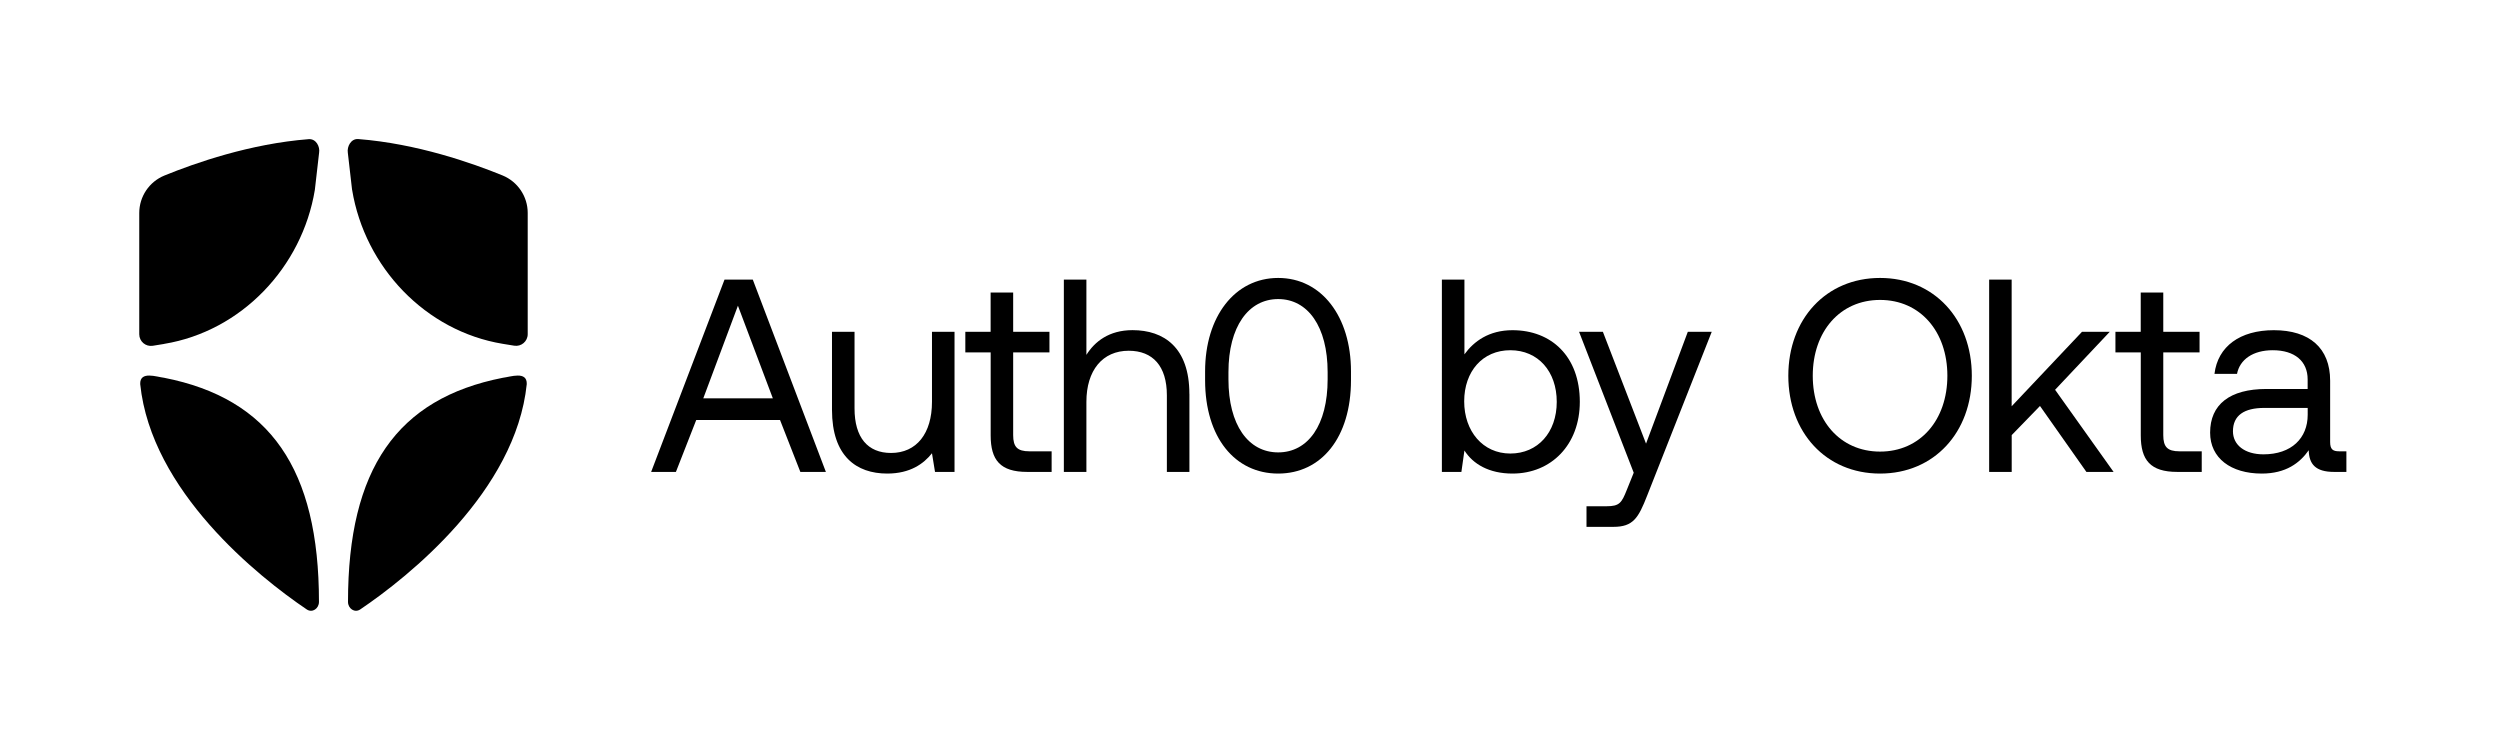
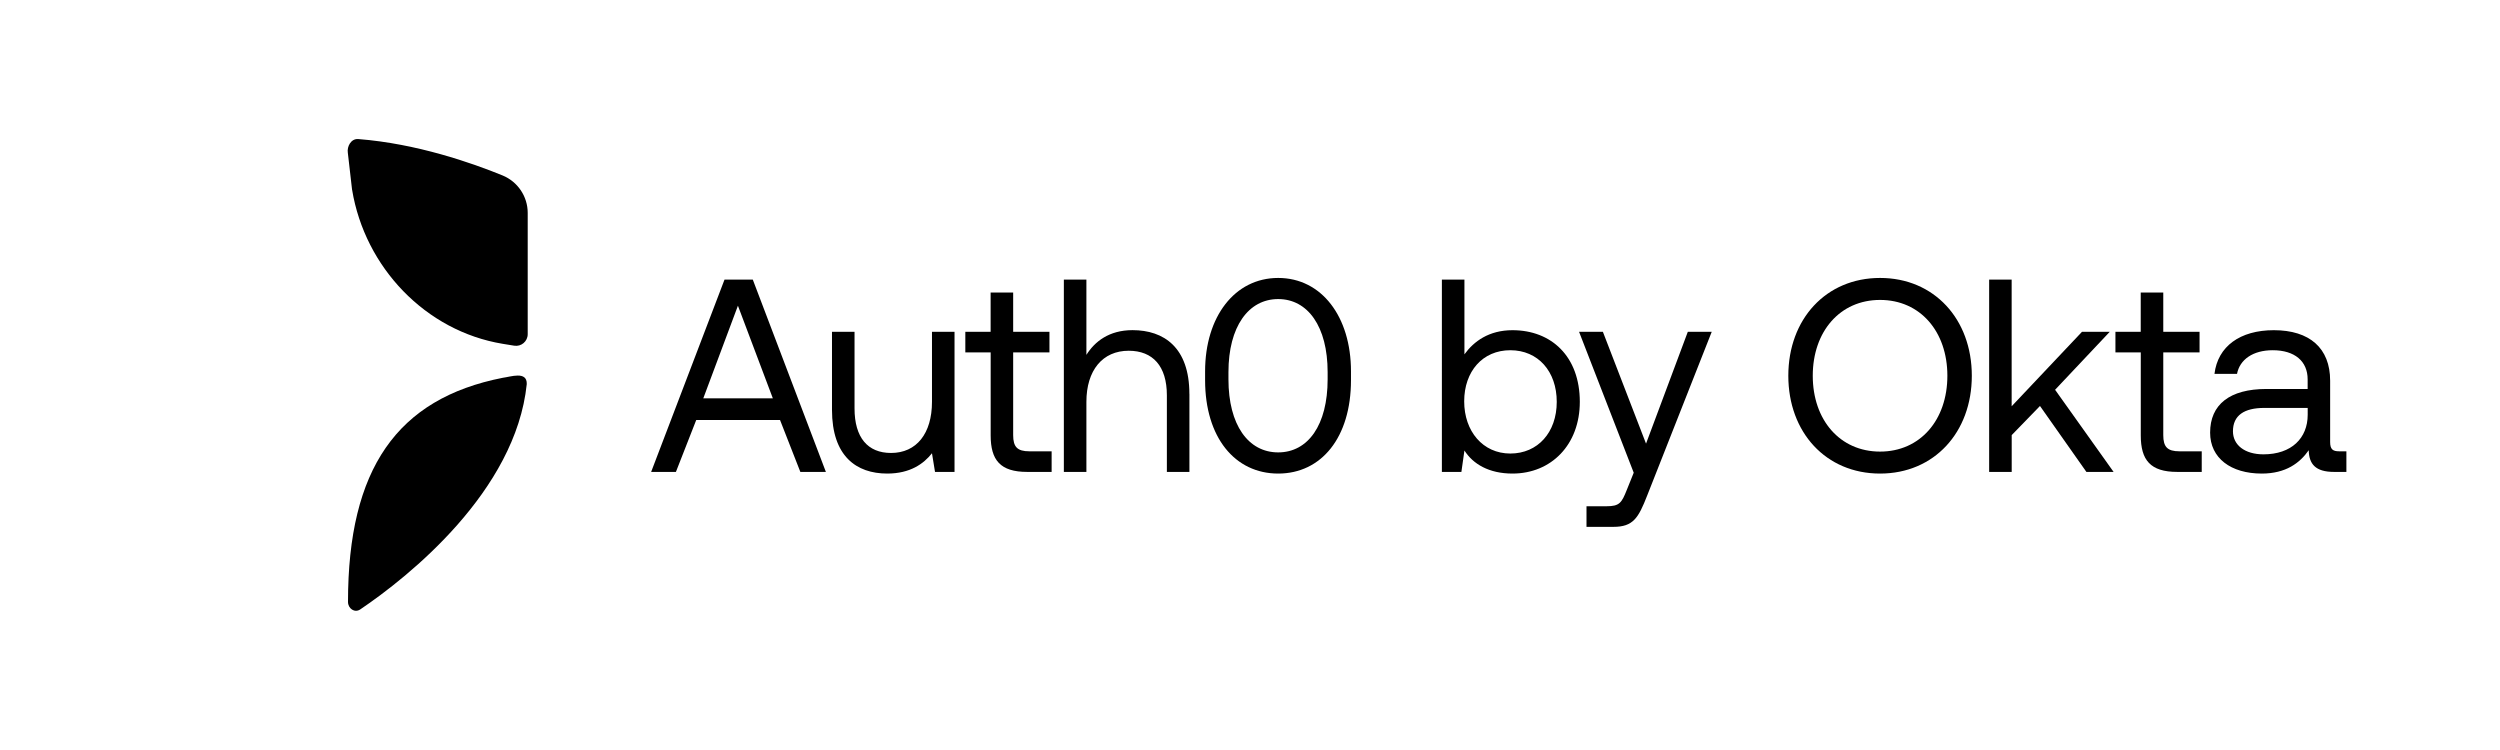
<svg xmlns="http://www.w3.org/2000/svg" id="Layout" viewBox="0 0 527.8 158.32">
  <g>
    <path d="M137.47,99.63l15.49-40.6h5.97l15.43,40.6h-5.39l-4.29-10.96h-17.69l-4.29,10.96h-5.22Zm11.02-15.54h14.67l-7.37-19.55-7.31,19.55Z" />
    <path d="M196.76,70.05h4.76v29.58h-4.12l-.64-3.94c-1.74,2.2-4.58,4.29-9.45,4.29-6.5,0-11.66-3.65-11.66-13.46v-16.47h4.76v16.18c0,6.15,2.78,9.4,7.71,9.4,5.39,0,8.64-4.12,8.64-10.79v-14.79Z" />
    <path d="M209.14,74.4h-5.34v-4.35h5.34v-8.29h4.76v8.29h7.66v4.35h-7.66v17.46c0,2.49,.87,3.42,3.42,3.42h4.7v4.35h-5.16c-5.68,0-7.71-2.49-7.71-7.71v-17.52Z" />
    <path d="M251.11,83.16v16.47h-4.76v-16.18c0-6.15-2.96-9.4-8.06-9.4-5.51,0-8.93,4.12-8.93,10.79v14.79h-4.76V59.03h4.76v15.89c1.74-2.78,4.76-5.22,9.74-5.22,6.61,0,12,3.65,12,13.46Z" />
    <path d="M254.42,78.4c0-11.54,6.26-19.72,15.43-19.72s15.37,8.18,15.37,19.72v1.86c0,12.12-6.26,19.72-15.37,19.72s-15.43-7.6-15.43-19.72v-1.86Zm25.87,.17c0-9.63-4.18-15.43-10.44-15.43s-10.5,5.8-10.5,15.43v1.51c0,9.63,4.18,15.43,10.5,15.43s10.44-5.8,10.44-15.43v-1.51Z" />
    <path d="M333.53,84.84c0,9.05-6.03,15.14-14.21,15.14-4.99,0-8.35-2.03-10.15-4.87l-.64,4.52h-4.12V59.03h4.76v15.78c1.97-2.73,5.16-5.1,10.15-5.1,8.18,0,14.21,5.51,14.21,15.14Zm-4.87,0c0-6.44-3.94-10.9-9.8-10.9s-9.74,4.47-9.74,10.79,3.94,11.02,9.74,11.02,9.8-4.47,9.8-10.9Z" />
    <path d="M333.35,70.05h5.05l9.11,23.61,8.82-23.61h5.05l-13.63,34.57c-1.86,4.76-2.96,6.61-7.13,6.61h-5.68v-4.35h4.23c2.73,0,3.19-.7,4.29-3.48l1.45-3.6-11.54-29.75Z" />
    <path d="M396.92,99.98c-11.43,0-19.37-8.7-19.37-20.65s7.95-20.65,19.37-20.65,19.37,8.7,19.37,20.65-7.95,20.65-19.37,20.65Zm0-4.64c8.47,0,14.21-6.67,14.21-16.01s-5.74-16.01-14.21-16.01-14.21,6.67-14.21,16.01,5.74,16.01,14.21,16.01Z" />
    <path d="M419.94,59.03h4.76v26.74l14.85-15.72h5.86l-11.54,12.24,12.35,17.34h-5.74l-9.8-13.92-5.97,6.15v7.77h-4.76V59.03Z" />
    <path d="M451.95,74.4h-5.34v-4.35h5.34v-8.29h4.76v8.29h7.66v4.35h-7.66v17.46c0,2.49,.87,3.42,3.42,3.42h4.7v4.35h-5.16c-5.68,0-7.71-2.49-7.71-7.71v-17.52Z" />
    <path d="M495.37,95.28v4.35h-2.61c-3.94,0-5.28-1.68-5.34-4.58-1.86,2.67-4.81,4.93-9.92,4.93-6.5,0-10.9-3.25-10.9-8.64,0-5.92,4.12-9.22,11.89-9.22h8.7v-2.03c0-3.83-2.73-6.15-7.37-6.15-4.18,0-6.96,1.97-7.54,4.99h-4.76c.7-5.8,5.39-9.22,12.53-9.22,7.54,0,11.89,3.77,11.89,10.67v12.93c0,1.57,.58,1.97,1.91,1.97h1.51Zm-8.18-9.16h-9.16c-4.23,0-6.61,1.57-6.61,4.93,0,2.9,2.49,4.87,6.44,4.87,5.92,0,9.34-3.42,9.34-8.35v-1.45Z" />
  </g>
  <g>
-     <path d="M34.66,72.6c16.33-2.69,29.12-16.19,31.81-32.51l.9-7.85c.22-1.25-.62-2.98-2.2-2.86-12.34,.96-23.97,5.03-30.46,7.68-3.21,1.31-5.31,4.44-5.31,7.91v25.6c0,1.52,1.36,2.67,2.86,2.43l2.4-.39Z" />
    <path d="M74.34,40.08c2.69,16.33,15.48,29.82,31.81,32.51l2.4,.39c1.5,.25,2.86-.91,2.86-2.43v-25.6c0-3.47-2.1-6.59-5.31-7.91-6.48-2.65-18.12-6.72-30.46-7.68-1.58-.12-2.4,1.63-2.21,2.86l.9,7.85Z" />
    <path d="M106.14,79.76c-22.31,4.4-32.67,19.23-32.67,47.31,0,1.41,1.4,2.38,2.57,1.6,10.26-6.92,32.84-24.98,35.17-47.58,.09-2.85-3.47-1.51-5.07-1.33Z" />
-     <path d="M34.67,79.76c22.31,4.4,32.67,19.23,32.67,47.31,0,1.41-1.4,2.38-2.57,1.6-10.26-6.92-32.84-24.98-35.17-47.58-.09-2.85,3.47-1.51,5.07-1.33Z" />
  </g>
</svg>